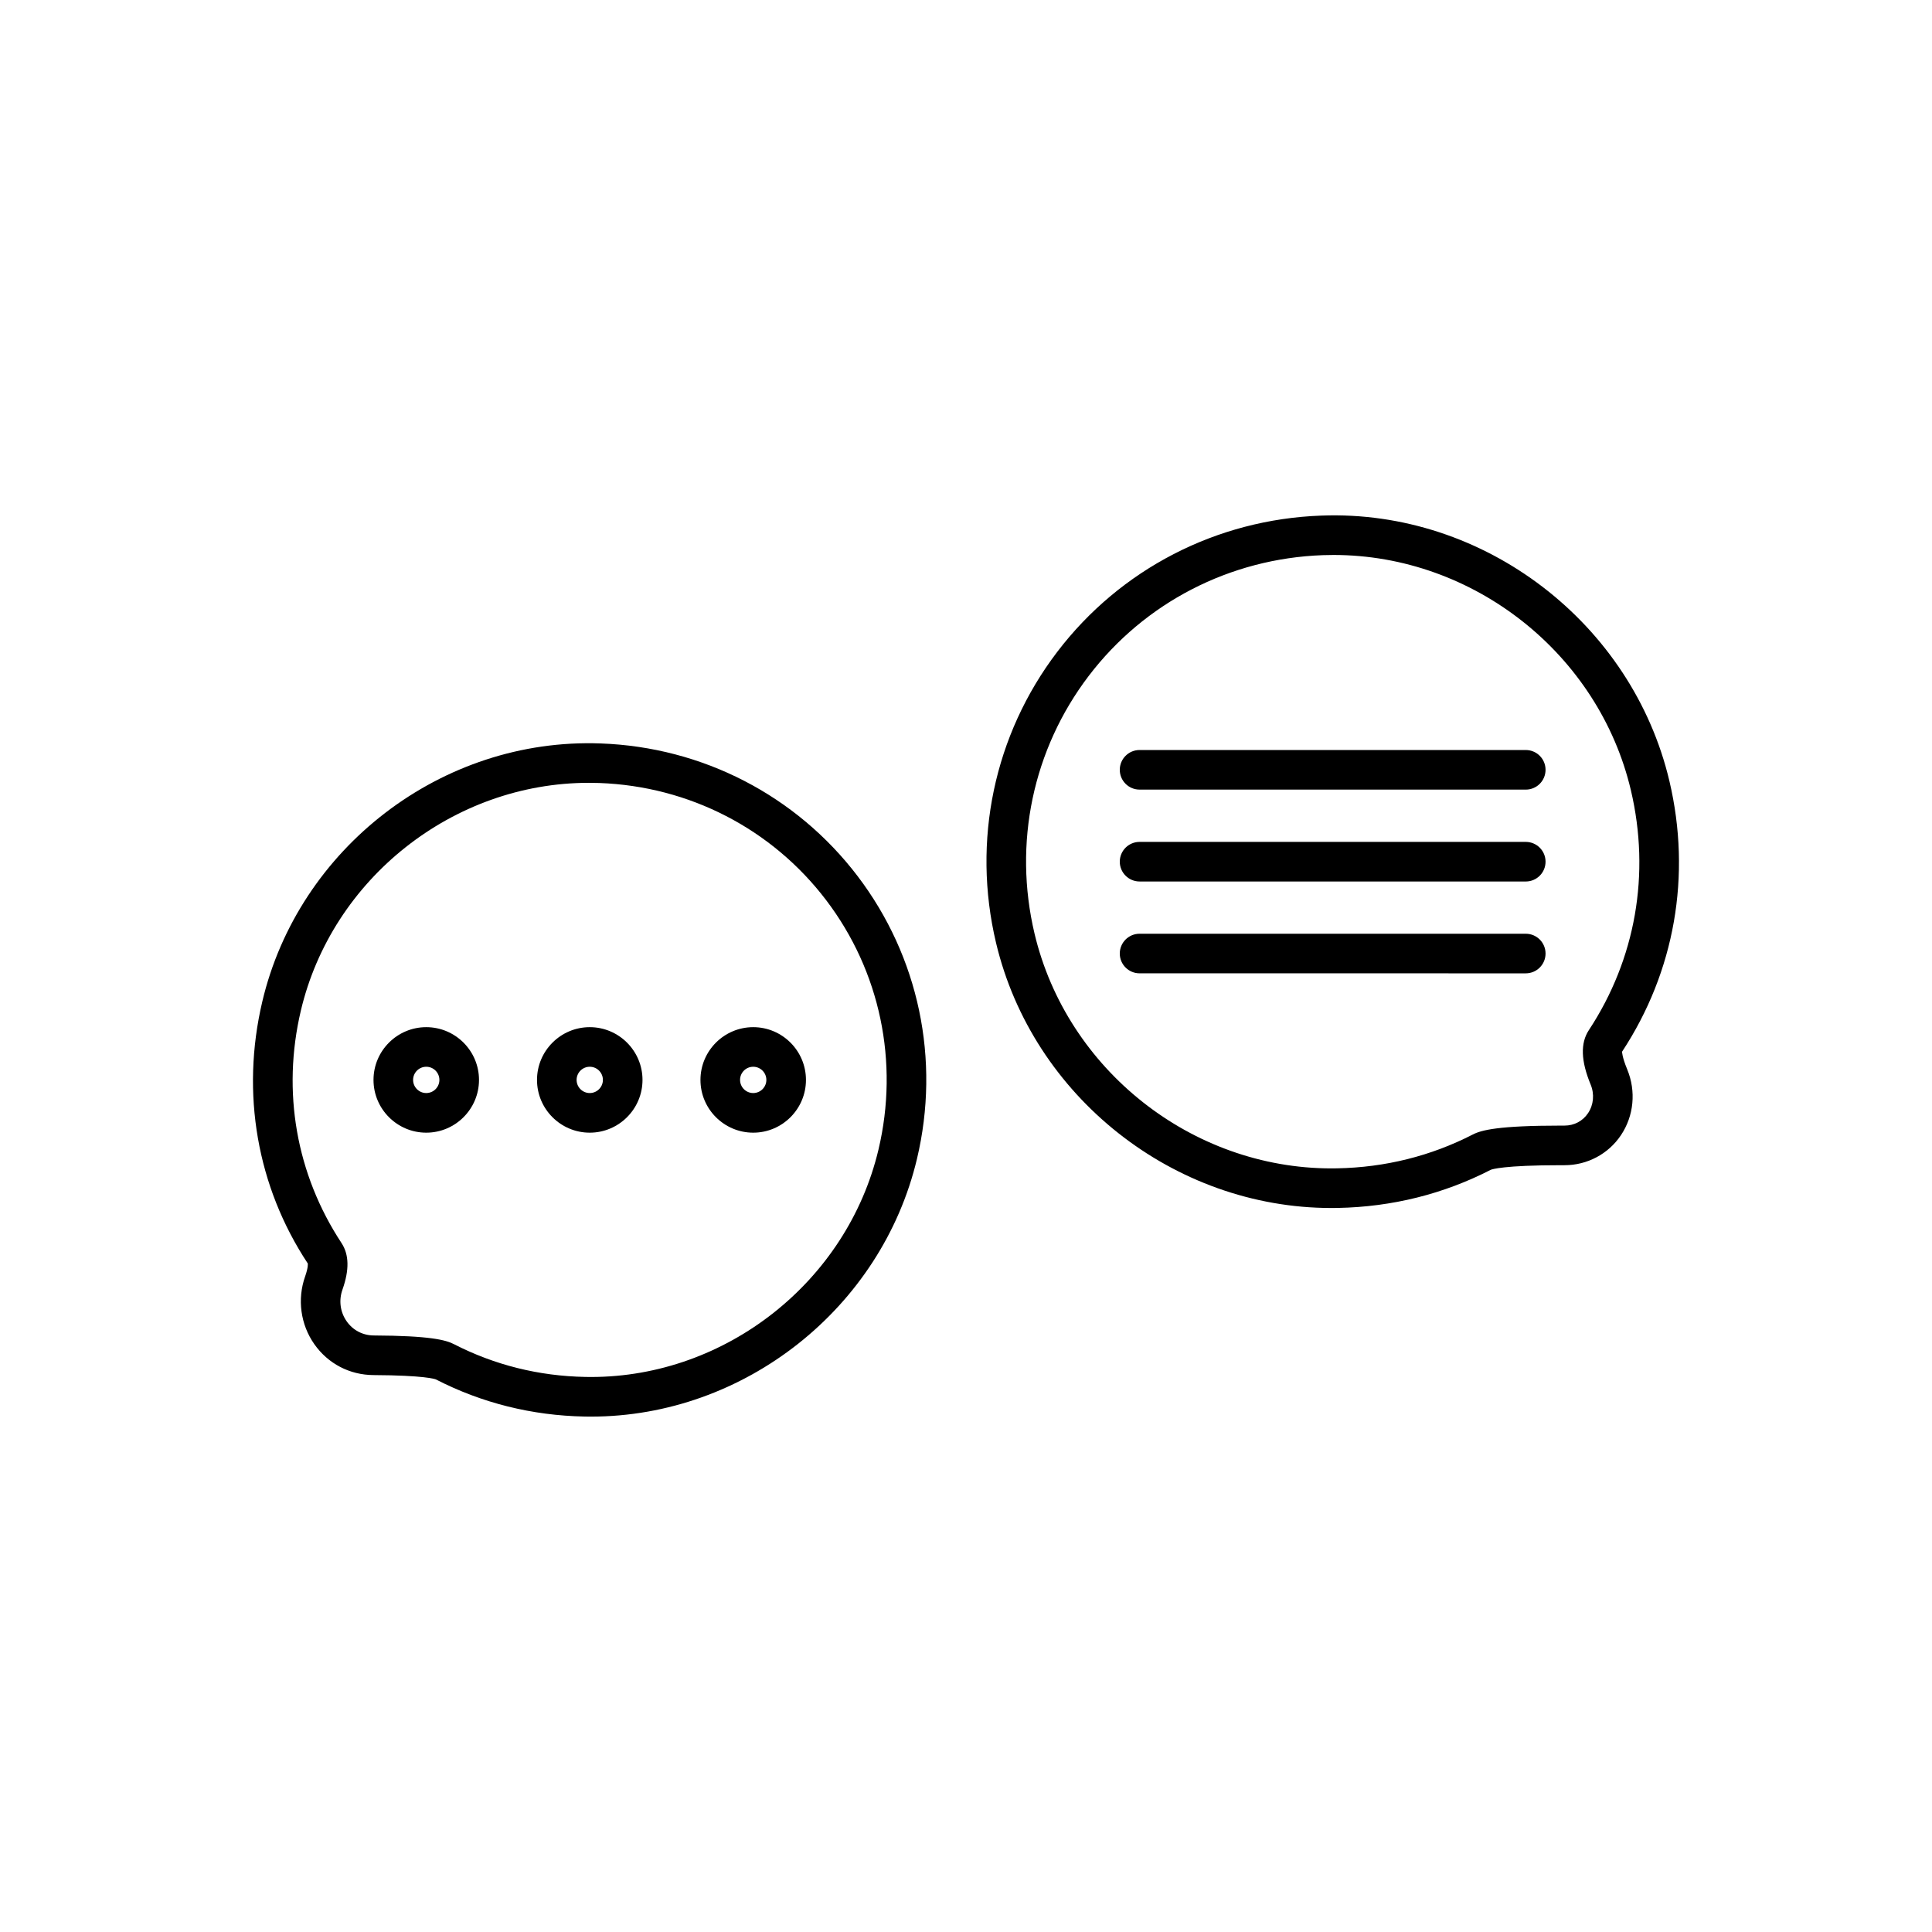
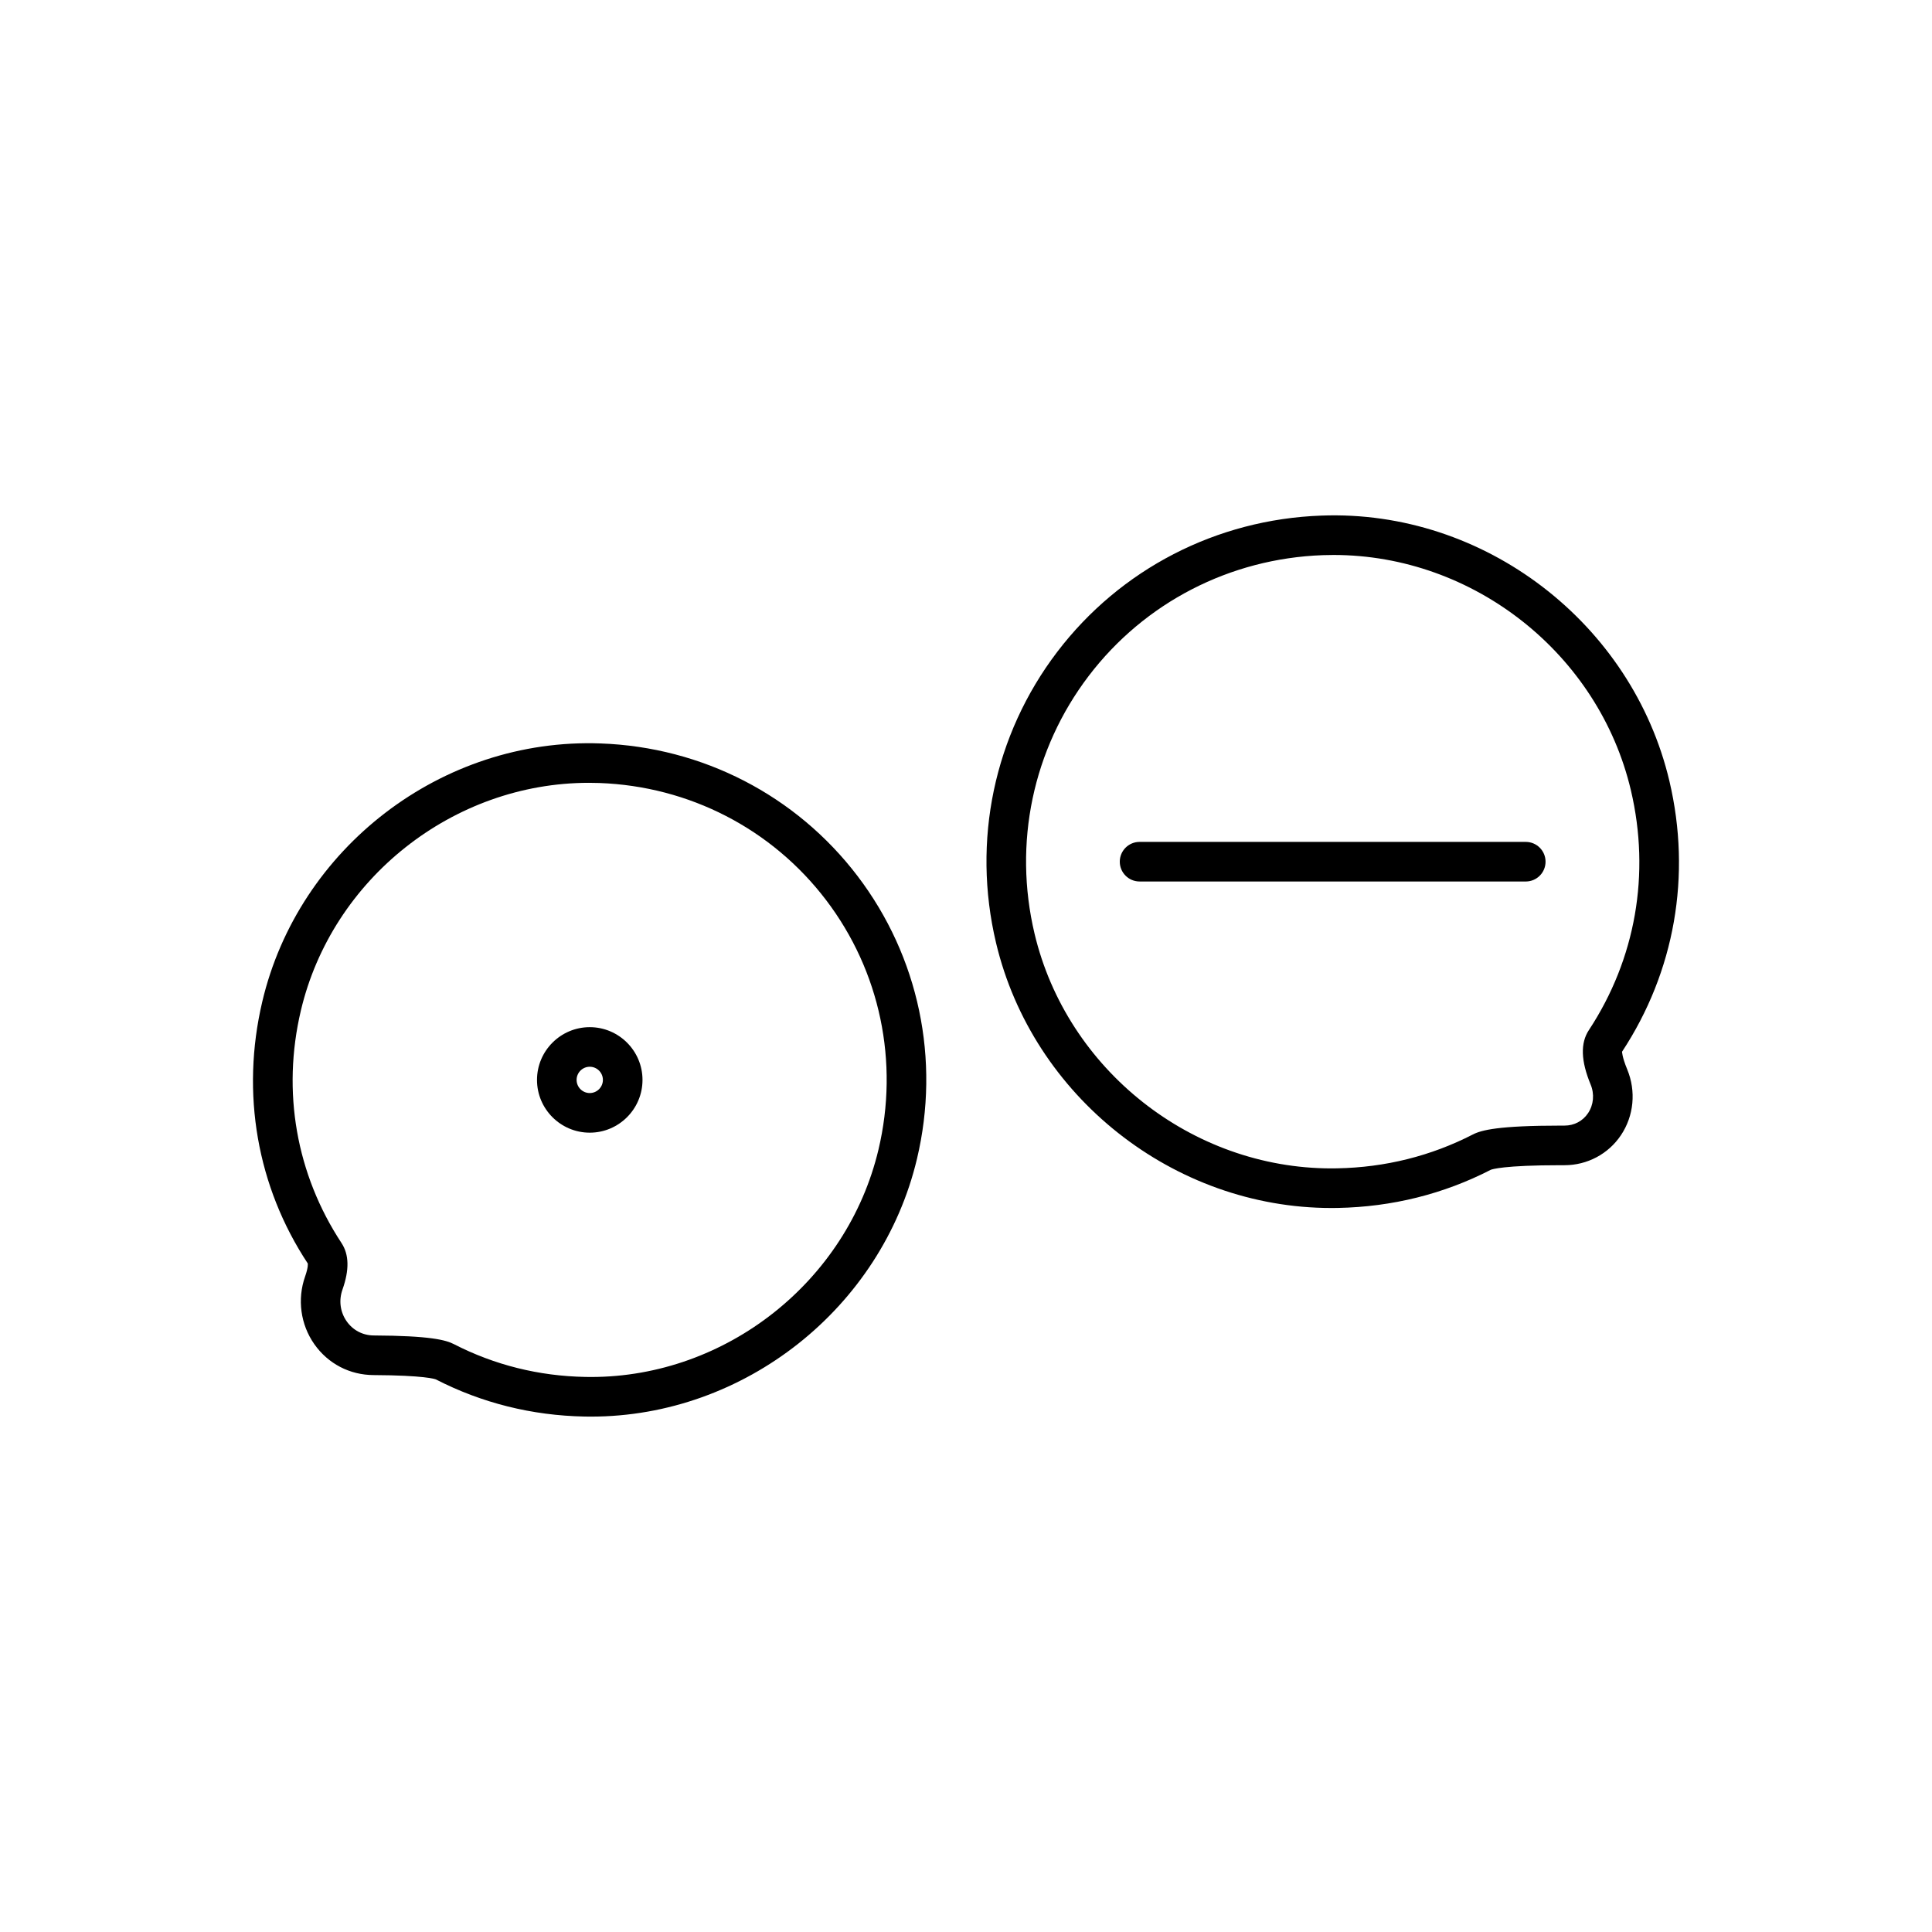
<svg xmlns="http://www.w3.org/2000/svg" fill="#000000" width="800px" height="800px" version="1.1" viewBox="144 144 512 512">
  <g>
    <path d="m586.42 351.03c-9.863-41.867-49.062-72.039-92.25-70.391-27.766 1-53.281 14.172-70.008 36.137-16.723 21.973-22.625 50.07-16.199 77.102 9.68 40.707 47.055 70.254 88.871 70.254l1.723-0.016c14.367-0.277 28.012-3.684 40.504-10.105 0.297-0.121 3.332-1.219 18.609-1.219h0.945c6.031 0 11.625-2.977 14.957-7.961 3.43-5.129 4.047-11.648 1.656-17.434-1.418-3.43-1.359-4.731-1.367-4.68 13.98-21.262 18.438-46.715 12.559-71.688zm-21.352 65.957c-2.273 3.453-2.121 8.168 0.465 14.418 1.051 2.543 0.797 5.383-0.68 7.59-1.402 2.098-3.672 3.301-6.258 3.301h-0.922c-16.547 0-21.094 1.188-23.348 2.352-11.113 5.711-23.215 8.734-35.969 8.973l-1.523 0.016c-37.012 0-70.094-26.152-78.664-62.188-5.695-23.961-0.465-48.855 14.344-68.312 14.812-19.453 37.422-31.125 62.035-32.012 0.953-0.031 1.898-0.051 2.848-0.051 37.152 0 70.293 26.23 78.809 62.367 5.215 22.141 1.258 44.711-11.137 63.547z" />
-     <path d="m548.34 342.76h-102.34c-2.898 0-5.246 2.348-5.246 5.246 0 2.902 2.352 5.246 5.246 5.246l102.34 0.004c2.898 0 5.246-2.348 5.246-5.246 0.004-2.902-2.348-5.25-5.246-5.25z" />
    <path d="m548.34 367.11h-102.34c-2.898 0-5.246 2.348-5.246 5.246 0 2.902 2.352 5.246 5.246 5.246l102.34 0.004c2.898 0 5.246-2.348 5.246-5.246 0.004-2.902-2.348-5.25-5.246-5.25z" />
-     <path d="m548.34 391.45h-102.34c-2.898 0-5.246 2.348-5.246 5.246 0 2.902 2.352 5.246 5.246 5.246l102.34 0.004c2.898 0 5.246-2.348 5.246-5.246 0.004-2.902-2.348-5.25-5.246-5.25z" />
    <path d="m227.3 500.22c3.641 5.176 9.367 8.16 15.699 8.191 13.516 0.066 16.285 1.055 16.488 1.137 12.211 6.273 25.477 9.582 39.434 9.852l1.688 0.016c40.652 0 76.992-28.727 86.398-68.305 6.25-26.281 0.504-53.602-15.754-74.957-16.262-21.355-41.07-34.164-68.059-35.133-42.152-1.574-80.105 27.738-89.691 68.441-5.719 24.281-1.375 49.047 12.062 69.371 0.004 0.012 0.176 0.926-0.703 3.43-2.133 6.035-1.223 12.75 2.438 17.957zm-3.582-88.355c8.246-35.004 40.352-60.41 76.344-60.41 0.914 0 1.832 0.016 2.754 0.047 23.84 0.859 45.742 12.156 60.09 31 14.348 18.852 19.414 42.969 13.895 66.176-8.301 34.906-40.344 60.238-76.191 60.238l-1.484-0.016c-12.344-0.23-24.066-3.156-34.832-8.688-2.129-1.098-6.316-2.231-21.242-2.301-2.894-0.016-5.508-1.375-7.168-3.734-1.734-2.465-2.144-5.535-1.125-8.426 1.848-5.227 1.762-9.262-0.254-12.336-12-18.242-15.832-40.105-10.785-61.551z" />
-     <path d="m343.61 444.17c7.707 0 13.977-6.273 13.977-13.98 0-7.707-6.269-13.98-13.977-13.98s-13.98 6.273-13.98 13.98c-0.004 7.707 6.269 13.98 13.98 13.98zm0-17.469c1.918 0 3.484 1.562 3.484 3.484s-1.562 3.484-3.484 3.484-3.484-1.562-3.484-3.484c-0.004-1.918 1.562-3.484 3.484-3.484z" />
    <path d="m300.29 444.17c7.707 0 13.98-6.273 13.98-13.98 0-7.707-6.273-13.98-13.98-13.98-7.707 0-13.977 6.273-13.977 13.98-0.004 7.707 6.266 13.98 13.977 13.98zm0-17.469c1.922 0 3.484 1.562 3.484 3.484s-1.562 3.484-3.484 3.484c-1.918 0-3.484-1.562-3.484-3.484 0-1.918 1.562-3.484 3.484-3.484z" />
-     <path d="m256.96 444.17c7.707 0 13.98-6.273 13.98-13.98 0-7.707-6.273-13.98-13.98-13.98-7.707 0-13.977 6.273-13.977 13.98 0 7.707 6.269 13.98 13.977 13.98zm0-17.469c1.922 0 3.484 1.562 3.484 3.484s-1.562 3.484-3.484 3.484c-1.918 0-3.484-1.562-3.484-3.484 0.004-1.918 1.566-3.484 3.484-3.484z" />
  </g>
</svg>